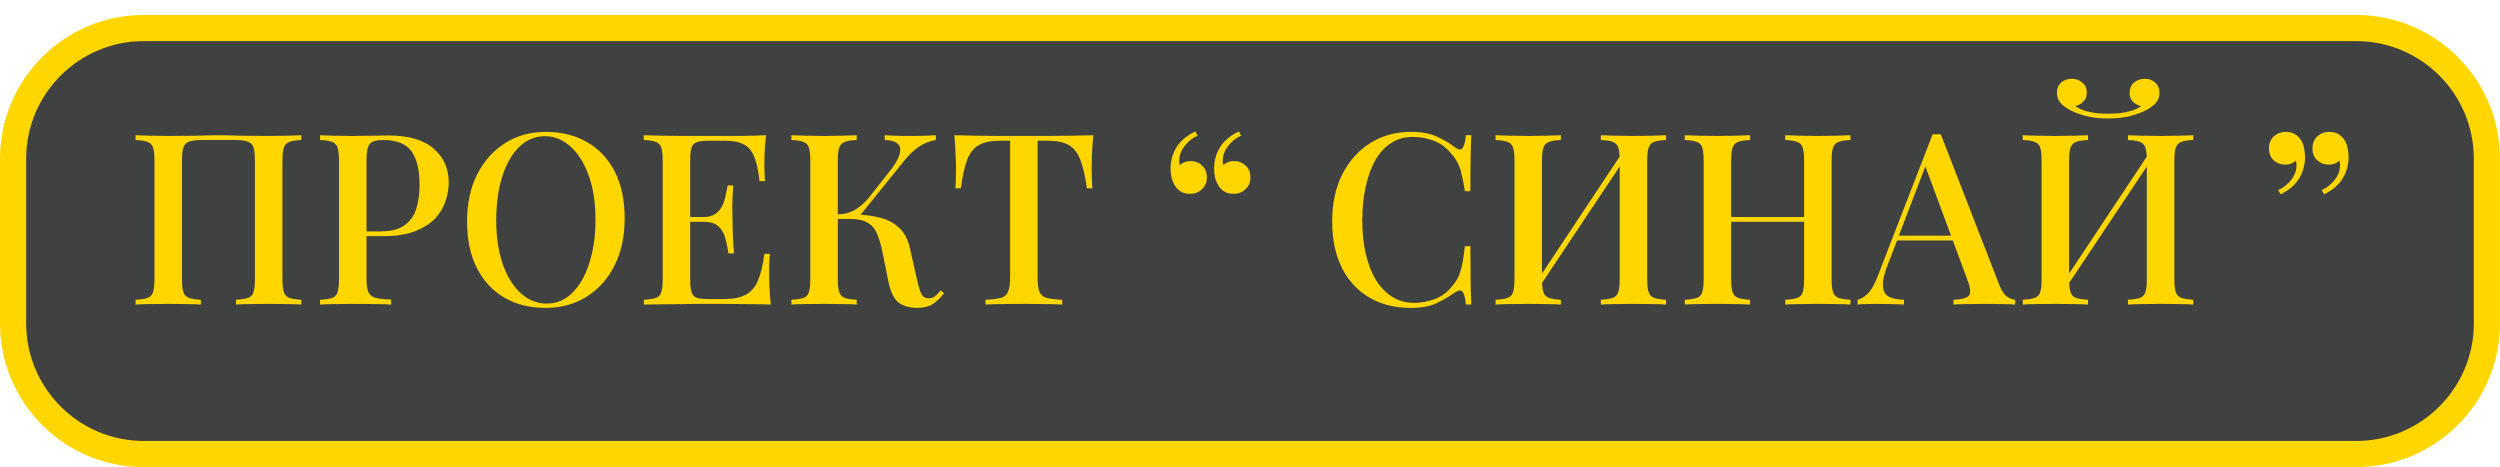
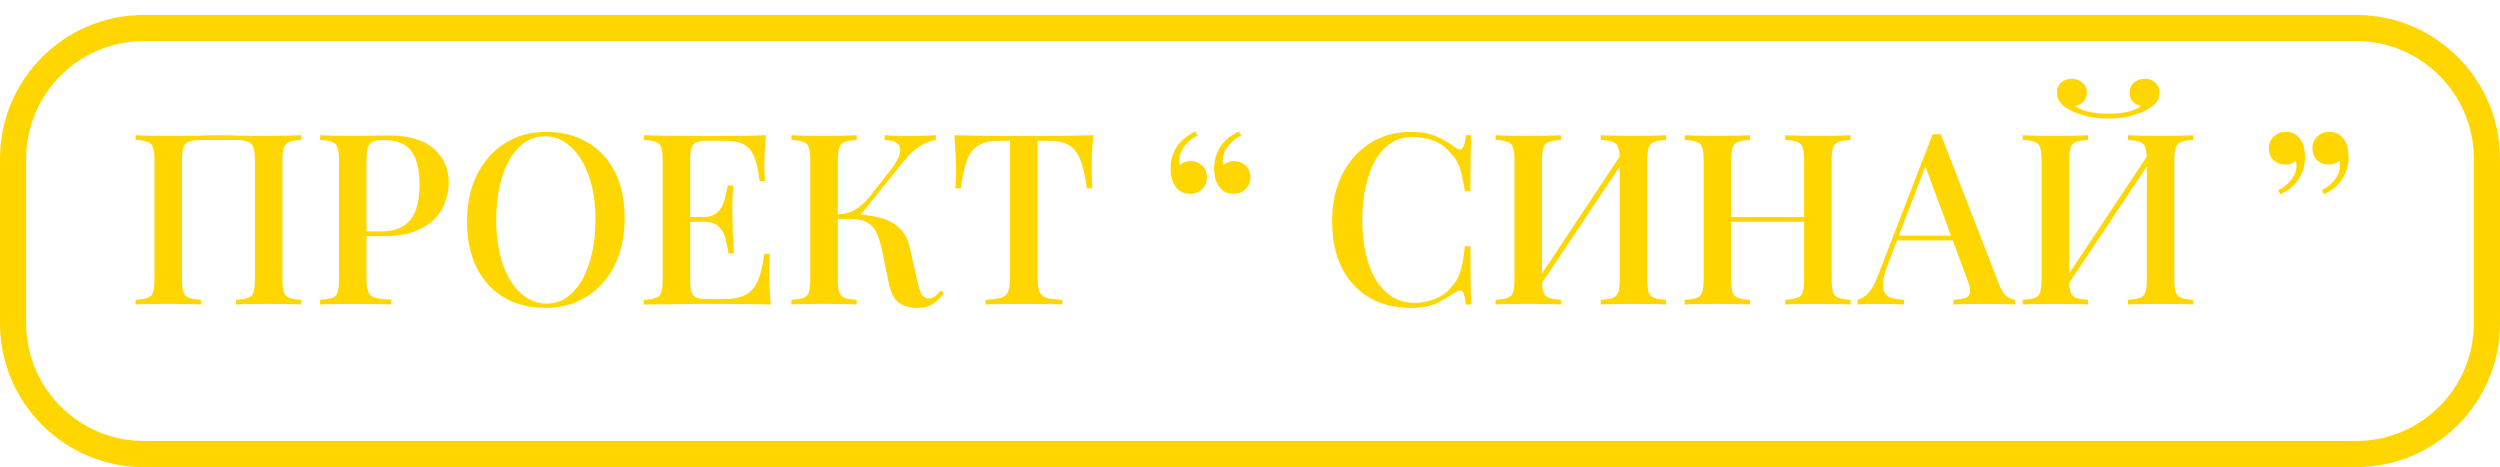
<svg xmlns="http://www.w3.org/2000/svg" width="1338" height="250" viewBox="0 0 1338 250" fill="none">
-   <rect x="7" y="12" width="1324" height="228" rx="70" fill="#404242" />
  <path d="M7 85C7 46.34 38.34 15 77 15H1261C1299.66 15 1331 46.34 1331 85V173C1331 211.66 1299.66 243 1261 243H77C38.34 243 7 211.66 7 173V85Z" stroke="#FFD600" stroke-width="14" />
  <path d="M161.266 72.376V74.936C158.45 75.021 156.317 75.363 154.866 75.96C153.416 76.472 152.434 77.496 151.922 79.032C151.41 80.483 151.154 82.787 151.154 85.944V149.432C151.154 152.504 151.41 154.808 151.922 156.344C152.434 157.88 153.416 158.904 154.866 159.416C156.317 159.928 158.45 160.269 161.266 160.44V163C159.389 162.829 156.872 162.744 153.714 162.744C150.557 162.659 147.186 162.616 143.602 162.616C140.53 162.616 137.373 162.659 134.13 162.744C130.973 162.744 128.37 162.829 126.322 163V160.44C129.138 160.269 131.272 159.928 132.722 159.416C134.258 158.904 135.24 157.88 135.666 156.344C136.178 154.808 136.434 152.504 136.434 149.432V85.944C136.434 82.787 136.178 80.44 135.666 78.904C135.154 77.368 134.13 76.344 132.594 75.832C131.144 75.235 128.968 74.936 126.066 74.936H107.762C104.861 74.936 102.642 75.235 101.106 75.832C99.656 76.344 98.674 77.368 98.162 78.904C97.65 80.44 97.394 82.787 97.394 85.944V149.432C97.394 152.504 97.65 154.808 98.162 156.344C98.674 157.88 99.656 158.904 101.106 159.416C102.557 159.928 104.69 160.269 107.506 160.44V163C105.458 162.829 102.856 162.744 99.698 162.744C96.626 162.659 93.469 162.616 90.226 162.616C86.642 162.616 83.272 162.659 80.114 162.744C77.042 162.744 74.525 162.829 72.562 163V160.44C75.378 160.269 77.512 159.928 78.962 159.416C80.498 158.904 81.48 157.88 81.906 156.344C82.418 154.808 82.674 152.504 82.674 149.432V85.944C82.674 82.787 82.418 80.483 81.906 79.032C81.48 77.496 80.498 76.472 78.962 75.96C77.512 75.363 75.378 75.021 72.562 74.936V72.376C74.525 72.461 77.042 72.547 80.114 72.632C83.272 72.717 86.642 72.76 90.226 72.76C95.261 72.76 100.253 72.717 105.202 72.632C110.152 72.461 114.12 72.376 117.106 72.376C120.093 72.376 124.018 72.461 128.882 72.632C133.746 72.717 138.653 72.76 143.602 72.76C147.186 72.76 150.557 72.717 153.714 72.632C156.872 72.547 159.389 72.461 161.266 72.376ZM171.312 72.376C173.275 72.461 175.792 72.547 178.864 72.632C182.022 72.717 185.136 72.76 188.208 72.76C192.304 72.76 196.187 72.717 199.856 72.632C203.611 72.547 206.256 72.504 207.792 72.504C218.63 72.504 226.736 74.851 232.112 79.544C237.488 84.237 240.176 90.296 240.176 97.72C240.176 100.792 239.622 104.035 238.512 107.448C237.488 110.776 235.654 113.891 233.008 116.792C230.363 119.608 226.779 121.912 222.256 123.704C217.734 125.496 211.974 126.392 204.976 126.392H192.432V123.832H203.696C209.414 123.832 213.766 122.68 216.752 120.376C219.824 118.072 221.872 115.043 222.896 111.288C224.006 107.533 224.56 103.48 224.56 99.128C224.56 91.021 223.11 84.963 220.208 80.952C217.307 76.941 212.272 74.936 205.104 74.936C201.435 74.936 199.003 75.661 197.808 77.112C196.699 78.563 196.144 81.507 196.144 85.944V149.176C196.144 152.333 196.486 154.723 197.168 156.344C197.851 157.88 199.131 158.904 201.008 159.416C202.886 159.928 205.659 160.227 209.328 160.312V163C207.024 162.829 204.038 162.744 200.368 162.744C196.699 162.659 192.902 162.616 188.976 162.616C185.563 162.616 182.278 162.659 179.12 162.744C176.048 162.744 173.446 162.829 171.312 163V160.44C174.214 160.269 176.39 159.928 177.84 159.416C179.291 158.904 180.23 157.88 180.656 156.344C181.168 154.808 181.424 152.504 181.424 149.432V85.944C181.424 82.787 181.168 80.483 180.656 79.032C180.23 77.496 179.248 76.472 177.712 75.96C176.262 75.363 174.128 75.021 171.312 74.936V72.376ZM292.21 70.584C300.573 70.584 307.912 72.419 314.226 76.088C320.626 79.757 325.576 85.048 329.074 91.96C332.573 98.787 334.322 107.107 334.322 116.92C334.322 126.477 332.53 134.84 328.946 142.008C325.362 149.176 320.37 154.765 313.97 158.776C307.57 162.787 300.274 164.792 292.082 164.792C283.634 164.792 276.253 162.957 269.938 159.288C263.624 155.619 258.717 150.328 255.218 143.416C251.72 136.504 249.97 128.184 249.97 118.456C249.97 108.899 251.762 100.536 255.346 93.368C259.016 86.2 264.008 80.611 270.322 76.6C276.637 72.589 283.933 70.584 292.21 70.584ZM291.698 72.888C286.408 72.888 281.8 74.808 277.874 78.648C273.949 82.488 270.92 87.779 268.786 94.52C266.653 101.261 265.586 109.069 265.586 117.944C265.586 126.989 266.781 134.883 269.17 141.624C271.56 148.28 274.802 153.443 278.898 157.112C282.994 160.696 287.56 162.488 292.594 162.488C297.885 162.488 302.45 160.568 306.29 156.728C310.216 152.888 313.245 147.597 315.378 140.856C317.597 134.029 318.706 126.221 318.706 117.432C318.706 108.301 317.469 100.408 314.994 93.752C312.605 87.096 309.362 81.976 305.266 78.392C301.256 74.723 296.733 72.888 291.698 72.888ZM409.97 72.376C409.629 75.619 409.373 78.776 409.202 81.848C409.117 84.835 409.074 87.139 409.074 88.76C409.074 90.381 409.117 91.917 409.202 93.368C409.288 94.819 409.373 96.013 409.458 96.952H406.514C405.917 91.491 404.978 87.181 403.698 84.024C402.504 80.867 400.669 78.648 398.194 77.368C395.805 76.003 392.434 75.32 388.082 75.32H379.25C376.52 75.32 374.429 75.576 372.978 76.088C371.613 76.515 370.674 77.453 370.162 78.904C369.65 80.269 369.394 82.445 369.394 85.432V149.944C369.394 152.845 369.65 155.021 370.162 156.472C370.674 157.923 371.613 158.904 372.978 159.416C374.429 159.843 376.52 160.056 379.25 160.056H387.57C392.434 160.056 396.274 159.288 399.09 157.752C401.992 156.216 404.168 153.699 405.618 150.2C407.154 146.701 408.306 141.923 409.074 135.864H412.018C411.762 138.339 411.634 141.581 411.634 145.592C411.634 147.299 411.677 149.773 411.762 153.016C411.933 156.259 412.189 159.587 412.53 163C408.178 162.829 403.272 162.744 397.81 162.744C392.349 162.659 387.485 162.616 383.218 162.616C381.256 162.616 378.738 162.616 375.666 162.616C372.594 162.616 369.266 162.659 365.682 162.744C362.184 162.744 358.6 162.787 354.93 162.872C351.346 162.872 347.89 162.915 344.562 163V160.44C347.464 160.269 349.64 159.928 351.09 159.416C352.541 158.904 353.48 157.88 353.906 156.344C354.418 154.808 354.674 152.504 354.674 149.432V85.944C354.674 82.787 354.418 80.483 353.906 79.032C353.48 77.496 352.498 76.472 350.962 75.96C349.512 75.363 347.378 75.021 344.562 74.936V72.376C347.89 72.461 351.346 72.547 354.93 72.632C358.6 72.632 362.184 72.675 365.682 72.76C369.266 72.76 372.594 72.76 375.666 72.76C378.738 72.76 381.256 72.76 383.218 72.76C387.144 72.76 391.581 72.76 396.53 72.76C401.565 72.675 406.045 72.547 409.97 72.376ZM388.722 116.152C388.722 116.152 388.722 116.579 388.722 117.432C388.722 118.285 388.722 118.712 388.722 118.712H365.554C365.554 118.712 365.554 118.285 365.554 117.432C365.554 116.579 365.554 116.152 365.554 116.152H388.722ZM392.434 99.256C392.093 104.12 391.922 107.832 391.922 110.392C392.008 112.952 392.05 115.299 392.05 117.432C392.05 119.565 392.093 121.912 392.178 124.472C392.264 127.032 392.477 130.744 392.818 135.608H389.874C389.448 132.792 388.893 130.104 388.21 127.544C387.528 124.899 386.29 122.765 384.498 121.144C382.792 119.523 380.104 118.712 376.434 118.712V116.152C379.165 116.152 381.298 115.597 382.834 114.488C384.456 113.379 385.693 111.928 386.546 110.136C387.4 108.344 387.997 106.509 388.338 104.632C388.765 102.669 389.149 100.877 389.49 99.256H392.434ZM458.506 72.376V74.936C455.69 75.021 453.557 75.363 452.106 75.96C450.656 76.472 449.674 77.496 449.162 79.032C448.65 80.483 448.394 82.787 448.394 85.944V149.432C448.394 152.504 448.65 154.808 449.162 156.344C449.674 157.88 450.656 158.904 452.106 159.416C453.557 159.928 455.69 160.269 458.506 160.44V163C456.458 162.829 453.856 162.744 450.698 162.744C447.626 162.659 444.469 162.616 441.226 162.616C437.642 162.616 434.272 162.659 431.114 162.744C428.042 162.744 425.525 162.829 423.562 163V160.44C426.464 160.269 428.64 159.928 430.09 159.416C431.541 158.904 432.48 157.88 432.906 156.344C433.418 154.808 433.674 152.504 433.674 149.432V85.944C433.674 82.787 433.418 80.483 432.906 79.032C432.48 77.496 431.498 76.472 429.962 75.96C428.512 75.363 426.378 75.021 423.562 74.936V72.376C425.525 72.461 428.042 72.547 431.114 72.632C434.272 72.717 437.642 72.76 441.226 72.76C444.469 72.76 447.626 72.717 450.698 72.632C453.856 72.547 456.458 72.461 458.506 72.376ZM455.69 114.744C460.981 114.744 465.76 115.256 470.026 116.28C474.378 117.219 478.005 119.011 480.906 121.656C483.893 124.216 485.941 128.013 487.05 133.048L490.762 149.56C491.616 153.315 492.426 155.96 493.194 157.496C494.048 158.947 495.37 159.672 497.162 159.672C498.528 159.587 499.637 159.203 500.49 158.52C501.429 157.752 502.41 156.728 503.434 155.448L505.226 156.856C503.434 159.331 501.429 161.293 499.21 162.744C496.992 164.109 494.09 164.792 490.506 164.792C486.922 164.792 483.808 163.896 481.162 162.104C478.602 160.312 476.725 156.6 475.53 150.968L472.074 133.816C471.306 130.317 470.368 127.331 469.258 124.856C468.234 122.381 466.613 120.504 464.394 119.224C462.176 117.859 458.933 117.176 454.666 117.176H445.706V114.744H455.69ZM448.266 117.176V114.744C451.85 114.659 454.965 113.848 457.61 112.312C460.256 110.691 462.688 108.557 464.906 105.912L475.53 92.472C478.517 88.803 480.437 85.688 481.29 83.128C482.144 80.483 481.93 78.477 480.65 77.112C479.37 75.747 476.981 75.021 473.482 74.936V72.376C475.274 72.461 477.066 72.547 478.858 72.632C480.65 72.632 482.442 72.675 484.234 72.76C486.026 72.76 487.818 72.76 489.61 72.76C491.914 72.76 494.005 72.717 495.882 72.632C497.845 72.547 499.509 72.461 500.874 72.376V74.936C498.144 75.363 495.456 76.344 492.81 77.88C490.165 79.416 487.434 81.848 484.618 85.176L458.762 117.176H448.266ZM585.147 72.376C584.806 75.96 584.55 79.459 584.379 82.872C584.294 86.2 584.251 88.76 584.251 90.552C584.251 92.515 584.294 94.392 584.379 96.184C584.465 97.976 584.55 99.512 584.635 100.792H581.691C580.838 94.392 579.686 89.357 578.235 85.688C576.87 82.019 574.865 79.373 572.219 77.752C569.574 76.131 565.777 75.32 560.827 75.32H555.323V148.28C555.323 151.693 555.622 154.253 556.219 155.96C556.902 157.667 558.182 158.819 560.059 159.416C562.022 159.928 564.838 160.269 568.507 160.44V163C566.118 162.829 563.046 162.744 559.291 162.744C555.537 162.659 551.697 162.616 547.771 162.616C543.675 162.616 539.793 162.659 536.123 162.744C532.539 162.744 529.638 162.829 527.419 163V160.44C531.089 160.269 533.862 159.928 535.739 159.416C537.617 158.819 538.897 157.667 539.579 155.96C540.262 154.253 540.603 151.693 540.603 148.28V75.32H534.971C530.193 75.32 526.438 76.131 523.707 77.752C520.977 79.373 518.929 82.019 517.563 85.688C516.198 89.357 515.089 94.392 514.235 100.792H511.291C511.462 99.512 511.547 97.976 511.547 96.184C511.633 94.392 511.675 92.515 511.675 90.552C511.675 88.76 511.59 86.2 511.419 82.872C511.334 79.459 511.121 75.96 510.779 72.376C514.449 72.461 518.459 72.547 522.811 72.632C527.163 72.717 531.558 72.76 535.995 72.76C540.433 72.76 544.443 72.76 548.027 72.76C551.611 72.76 555.579 72.76 559.931 72.76C564.283 72.76 568.678 72.717 573.115 72.632C577.553 72.547 581.563 72.461 585.147 72.376ZM636.969 103.736C635.007 103.736 633.385 103.352 632.105 102.584C630.825 101.816 629.759 100.792 628.905 99.512C628.052 98.147 627.412 96.611 626.985 94.904C626.644 93.197 626.473 91.661 626.473 90.296C626.473 86.115 627.54 82.275 629.673 78.776C631.892 75.277 635.263 72.461 639.785 70.328L640.937 72.632C638.377 73.741 636.159 75.448 634.281 77.752C632.404 80.056 631.38 82.403 631.209 84.792C631.039 86.072 631.124 87.267 631.465 88.376C633.001 86.925 634.879 86.2 637.097 86.2C639.572 86.2 641.663 87.011 643.369 88.632C645.076 90.168 645.929 92.301 645.929 95.032C645.929 97.592 645.033 99.683 643.241 101.304C641.535 102.925 639.444 103.736 636.969 103.736ZM660.265 103.736C658.303 103.736 656.681 103.352 655.401 102.584C654.121 101.816 653.055 100.792 652.201 99.512C651.348 98.147 650.708 96.611 650.281 94.904C649.94 93.197 649.769 91.661 649.769 90.296C649.769 86.115 650.836 82.275 652.969 78.776C655.188 75.277 658.559 72.461 663.081 70.328L664.233 72.632C661.673 73.741 659.455 75.448 657.577 77.752C655.7 80.056 654.676 82.403 654.505 84.792C654.335 86.072 654.42 87.267 654.761 88.376C656.297 86.925 658.175 86.2 660.393 86.2C662.868 86.2 664.959 87.011 666.665 88.632C668.372 90.168 669.225 92.301 669.225 95.032C669.225 97.592 668.329 99.683 666.537 101.304C664.831 102.925 662.74 103.736 660.265 103.736ZM755.21 70.584C760.842 70.584 765.45 71.437 769.034 73.144C772.704 74.765 775.946 76.685 778.762 78.904C780.469 80.184 781.749 80.355 782.602 79.416C783.541 78.392 784.181 76.045 784.522 72.376H787.466C787.296 75.619 787.168 79.544 787.082 84.152C786.997 88.675 786.954 94.733 786.954 102.328H784.01C783.413 98.573 782.816 95.501 782.218 93.112C781.706 90.723 780.981 88.675 780.042 86.968C779.189 85.261 777.994 83.597 776.458 81.976C773.984 78.904 770.954 76.685 767.37 75.32C763.786 73.955 759.989 73.272 755.978 73.272C751.626 73.272 747.786 74.381 744.458 76.6C741.13 78.733 738.314 81.805 736.01 85.816C733.792 89.827 732.085 94.563 730.89 100.024C729.696 105.485 729.098 111.459 729.098 117.944C729.098 124.6 729.738 130.659 731.018 136.12C732.298 141.496 734.133 146.147 736.522 150.072C738.997 153.912 741.941 156.899 745.354 159.032C748.853 161.08 752.736 162.104 757.002 162.104C760.501 162.104 764.128 161.421 767.882 160.056C771.637 158.605 774.624 156.429 776.842 153.528C779.232 150.968 780.853 148.109 781.706 144.952C782.645 141.709 783.413 137.315 784.01 131.768H786.954C786.954 139.619 786.997 145.976 787.082 150.84C787.168 155.619 787.296 159.672 787.466 163H784.522C784.181 159.331 783.584 157.027 782.73 156.088C781.962 155.149 780.64 155.277 778.762 156.472C775.605 158.691 772.234 160.653 768.65 162.36C765.152 163.981 760.629 164.792 755.082 164.792C746.634 164.792 739.253 162.957 732.938 159.288C726.624 155.619 721.717 150.328 718.218 143.416C714.72 136.504 712.97 128.184 712.97 118.456C712.97 108.899 714.762 100.536 718.346 93.368C722.016 86.2 727.008 80.611 733.322 76.6C739.637 72.589 746.933 70.584 755.21 70.584ZM835.381 72.376V74.936C832.565 75.021 830.432 75.363 828.981 75.96C827.531 76.472 826.549 77.496 826.037 79.032C825.525 80.483 825.269 82.787 825.269 85.944V149.432C825.269 152.504 825.525 154.808 826.037 156.344C826.549 157.88 827.531 158.904 828.981 159.416C830.432 159.928 832.565 160.269 835.381 160.44V163C833.333 162.829 830.731 162.744 827.573 162.744C824.501 162.659 821.344 162.616 818.101 162.616C814.517 162.616 811.147 162.659 807.989 162.744C804.917 162.744 802.4 162.829 800.437 163V160.44C803.253 160.269 805.387 159.928 806.837 159.416C808.373 158.904 809.355 157.88 809.781 156.344C810.293 154.808 810.549 152.504 810.549 149.432V85.944C810.549 82.787 810.293 80.483 809.781 79.032C809.355 77.496 808.373 76.472 806.837 75.96C805.387 75.363 803.253 75.021 800.437 74.936V72.376C802.4 72.461 804.917 72.547 807.989 72.632C811.147 72.717 814.517 72.76 818.101 72.76C821.344 72.76 824.501 72.717 827.573 72.632C830.731 72.547 833.333 72.461 835.381 72.376ZM869.173 80.312C869.173 80.312 869.131 80.781 869.045 81.72C869.045 82.573 869.045 83.469 869.045 84.408C869.045 85.347 869.045 85.816 869.045 85.816L820.661 158.392L820.533 153.528L869.173 80.312ZM891.701 72.376V74.936C888.885 75.021 886.752 75.363 885.301 75.96C883.851 76.472 882.869 77.496 882.357 79.032C881.845 80.483 881.589 82.787 881.589 85.944V149.432C881.589 152.504 881.845 154.808 882.357 156.344C882.869 157.88 883.851 158.904 885.301 159.416C886.752 159.928 888.885 160.269 891.701 160.44V163C889.824 162.829 887.307 162.744 884.149 162.744C880.992 162.659 877.621 162.616 874.037 162.616C870.965 162.616 867.808 162.659 864.565 162.744C861.408 162.744 858.805 162.829 856.757 163V160.44C859.573 160.269 861.707 159.928 863.157 159.416C864.608 158.904 865.589 157.88 866.101 156.344C866.613 154.808 866.869 152.504 866.869 149.432V85.944C866.869 82.787 866.613 80.483 866.101 79.032C865.589 77.496 864.608 76.472 863.157 75.96C861.707 75.363 859.573 75.021 856.757 74.936V72.376C858.805 72.461 861.408 72.547 864.565 72.632C867.808 72.717 870.965 72.76 874.037 72.76C877.621 72.76 880.992 72.717 884.149 72.632C887.307 72.547 889.824 72.461 891.701 72.376ZM955.447 163V160.44C958.349 160.269 960.525 159.928 961.975 159.416C963.426 158.904 964.365 157.88 964.791 156.344C965.303 154.808 965.559 152.504 965.559 149.432V85.944C965.559 82.787 965.303 80.483 964.791 79.032C964.365 77.496 963.383 76.472 961.847 75.96C960.397 75.363 958.263 75.021 955.447 74.936V72.376C957.581 72.461 960.226 72.547 963.383 72.632C966.626 72.717 969.826 72.76 972.983 72.76C976.567 72.76 979.895 72.717 982.967 72.632C986.039 72.547 988.514 72.461 990.391 72.376V74.936C987.575 75.021 985.442 75.363 983.991 75.96C982.541 76.472 981.559 77.496 981.047 79.032C980.535 80.483 980.279 82.787 980.279 85.944V149.432C980.279 152.504 980.535 154.808 981.047 156.344C981.559 157.88 982.541 158.904 983.991 159.416C985.442 159.928 987.575 160.269 990.391 160.44V163C988.514 162.829 986.039 162.744 982.967 162.744C979.895 162.659 976.567 162.616 972.983 162.616C969.826 162.616 966.626 162.659 963.383 162.744C960.226 162.744 957.581 162.829 955.447 163ZM901.687 163V160.44C904.589 160.269 906.765 159.928 908.215 159.416C909.666 158.904 910.605 157.88 911.031 156.344C911.543 154.808 911.799 152.504 911.799 149.432V85.944C911.799 82.787 911.543 80.483 911.031 79.032C910.605 77.496 909.623 76.472 908.087 75.96C906.637 75.363 904.503 75.021 901.687 74.936V72.376C903.65 72.461 906.167 72.547 909.239 72.632C912.397 72.717 915.767 72.76 919.351 72.76C922.594 72.76 925.751 72.717 928.823 72.632C931.981 72.547 934.583 72.461 936.631 72.376V74.936C933.815 75.021 931.682 75.363 930.231 75.96C928.781 76.472 927.799 77.496 927.287 79.032C926.775 80.483 926.519 82.787 926.519 85.944V149.432C926.519 152.504 926.775 154.808 927.287 156.344C927.799 157.88 928.781 158.904 930.231 159.416C931.682 159.928 933.815 160.269 936.631 160.44V163C934.583 162.829 931.981 162.744 928.823 162.744C925.751 162.659 922.594 162.616 919.351 162.616C915.767 162.616 912.397 162.659 909.239 162.744C906.167 162.744 903.65 162.829 901.687 163ZM920.759 118.712V116.152H971.319V118.712H920.759ZM1038.71 71.864L1069.94 152.248C1071.14 155.405 1072.5 157.539 1074.04 158.648C1075.66 159.757 1077.15 160.355 1078.52 160.44V163C1076.47 162.829 1074.04 162.744 1071.22 162.744C1068.49 162.659 1065.72 162.616 1062.9 162.616C1059.32 162.616 1055.99 162.659 1052.92 162.744C1049.85 162.744 1047.37 162.829 1045.49 163V160.44C1049.85 160.269 1052.58 159.544 1053.69 158.264C1054.88 156.899 1054.62 154.04 1052.92 149.688L1029.88 87.48L1031.93 85.176L1010.68 140.728C1009.14 144.568 1008.2 147.768 1007.86 150.328C1007.61 152.888 1007.82 154.893 1008.5 156.344C1009.27 157.795 1010.55 158.819 1012.34 159.416C1014.13 160.013 1016.35 160.355 1019 160.44V163C1016.44 162.829 1013.83 162.744 1011.19 162.744C1008.63 162.659 1006.2 162.616 1003.89 162.616C1001.85 162.616 1000.01 162.659 998.389 162.744C996.853 162.744 995.445 162.829 994.165 163V160.44C995.957 160.013 997.749 158.947 999.541 157.24C1001.33 155.533 1003.04 152.632 1004.66 148.536L1034.36 71.864C1035.04 71.864 1035.77 71.864 1036.53 71.864C1037.3 71.864 1038.03 71.864 1038.71 71.864ZM1052.15 126.136V128.696H1014.01L1015.29 126.136H1052.15ZM1117.51 72.376V74.936C1114.69 75.021 1112.56 75.363 1111.11 75.96C1109.66 76.472 1108.67 77.496 1108.16 79.032C1107.65 80.483 1107.39 82.787 1107.39 85.944V149.432C1107.39 152.504 1107.65 154.808 1108.16 156.344C1108.67 157.88 1109.66 158.904 1111.11 159.416C1112.56 159.928 1114.69 160.269 1117.51 160.44V163C1115.46 162.829 1112.86 162.744 1109.7 162.744C1106.63 162.659 1103.47 162.616 1100.23 162.616C1096.64 162.616 1093.27 162.659 1090.11 162.744C1087.04 162.744 1084.52 162.829 1082.56 163V160.44C1085.38 160.269 1087.51 159.928 1088.96 159.416C1090.5 158.904 1091.48 157.88 1091.91 156.344C1092.42 154.808 1092.67 152.504 1092.67 149.432V85.944C1092.67 82.787 1092.42 80.483 1091.91 79.032C1091.48 77.496 1090.5 76.472 1088.96 75.96C1087.51 75.363 1085.38 75.021 1082.56 74.936V72.376C1084.52 72.461 1087.04 72.547 1090.11 72.632C1093.27 72.717 1096.64 72.76 1100.23 72.76C1103.47 72.76 1106.63 72.717 1109.7 72.632C1112.86 72.547 1115.46 72.461 1117.51 72.376ZM1151.3 80.312C1151.3 80.312 1151.26 80.781 1151.17 81.72C1151.17 82.573 1151.17 83.469 1151.17 84.408C1151.17 85.347 1151.17 85.816 1151.17 85.816L1102.79 158.392L1102.66 153.528L1151.3 80.312ZM1173.83 72.376V74.936C1171.01 75.021 1168.88 75.363 1167.43 75.96C1165.98 76.472 1164.99 77.496 1164.48 79.032C1163.97 80.483 1163.71 82.787 1163.71 85.944V149.432C1163.71 152.504 1163.97 154.808 1164.48 156.344C1164.99 157.88 1165.98 158.904 1167.43 159.416C1168.88 159.928 1171.01 160.269 1173.83 160.44V163C1171.95 162.829 1169.43 162.744 1166.27 162.744C1163.12 162.659 1159.75 162.616 1156.16 162.616C1153.09 162.616 1149.93 162.659 1146.69 162.744C1143.53 162.744 1140.93 162.829 1138.88 163V160.44C1141.7 160.269 1143.83 159.928 1145.28 159.416C1146.73 158.904 1147.71 157.88 1148.23 156.344C1148.74 154.808 1148.99 152.504 1148.99 149.432V85.944C1148.99 82.787 1148.74 80.483 1148.23 79.032C1147.71 77.496 1146.73 76.472 1145.28 75.96C1143.83 75.363 1141.7 75.021 1138.88 74.936V72.376C1140.93 72.461 1143.53 72.547 1146.69 72.632C1149.93 72.717 1153.09 72.76 1156.16 72.76C1159.75 72.76 1163.12 72.717 1166.27 72.632C1169.43 72.547 1171.95 72.461 1173.83 72.376ZM1147.84 42.168C1150.15 42.168 1152.02 42.851 1153.47 44.216C1155.01 45.581 1155.78 47.416 1155.78 49.72C1155.78 51.597 1155.22 53.261 1154.11 54.712C1153 56.077 1151.34 57.4 1149.12 58.68C1146.82 59.96 1143.92 61.069 1140.42 62.008C1136.92 62.947 1132.87 63.416 1128.26 63.416C1123.65 63.416 1119.6 62.947 1116.1 62.008C1112.6 61.069 1109.74 59.96 1107.52 58.68C1105.3 57.485 1103.64 56.163 1102.53 54.712C1101.42 53.261 1100.87 51.597 1100.87 49.72C1100.87 47.416 1101.59 45.581 1103.04 44.216C1104.58 42.851 1106.5 42.168 1108.8 42.168C1111.02 42.168 1112.9 42.851 1114.43 44.216C1116.06 45.496 1116.87 47.331 1116.87 49.72C1116.87 51.597 1116.27 53.133 1115.07 54.328C1113.96 55.523 1112.51 56.333 1110.72 56.76C1112.17 57.784 1113.92 58.637 1115.97 59.32C1118.02 59.917 1120.15 60.344 1122.37 60.6C1124.59 60.771 1126.55 60.856 1128.26 60.856C1130.05 60.856 1132.06 60.771 1134.27 60.6C1136.49 60.344 1138.63 59.917 1140.67 59.32C1142.81 58.637 1144.56 57.784 1145.92 56.76C1144.04 56.333 1142.55 55.523 1141.44 54.328C1140.33 53.133 1139.78 51.597 1139.78 49.72C1139.78 47.331 1140.55 45.496 1142.08 44.216C1143.7 42.851 1145.62 42.168 1147.84 42.168ZM1246.6 70.584C1248.56 70.584 1250.18 70.968 1251.46 71.736C1252.74 72.504 1253.81 73.528 1254.66 74.808C1255.6 76.173 1256.2 77.709 1256.45 79.416C1256.8 81.123 1256.97 82.659 1256.97 84.024C1256.97 88.205 1255.9 92.045 1253.77 95.544C1251.63 99.043 1248.3 101.859 1243.78 103.992L1242.63 101.688C1245.19 100.579 1247.41 98.872 1249.29 96.568C1251.16 94.264 1252.19 91.917 1252.36 89.528C1252.44 88.248 1252.36 87.053 1252.1 85.944C1250.57 87.395 1248.69 88.12 1246.47 88.12C1244 88.12 1241.9 87.352 1240.2 85.816C1238.49 84.28 1237.64 82.147 1237.64 79.416C1237.64 76.771 1238.49 74.637 1240.2 73.016C1241.99 71.395 1244.12 70.584 1246.6 70.584ZM1223.3 70.584C1225.26 70.584 1226.89 70.968 1228.17 71.736C1229.45 72.504 1230.51 73.528 1231.37 74.808C1232.3 76.173 1232.9 77.709 1233.16 79.416C1233.5 81.123 1233.67 82.659 1233.67 84.024C1233.67 88.205 1232.6 92.045 1230.47 95.544C1228.34 99.043 1225.01 101.859 1220.49 103.992L1219.33 101.688C1221.89 100.579 1224.11 98.872 1225.99 96.568C1227.87 94.264 1228.89 91.917 1229.06 89.528C1229.15 88.248 1229.06 87.053 1228.81 85.944C1227.27 87.395 1225.39 88.12 1223.17 88.12C1220.7 88.12 1218.61 87.352 1216.9 85.816C1215.2 84.28 1214.34 82.147 1214.34 79.416C1214.34 76.771 1215.2 74.637 1216.9 73.016C1218.69 71.395 1220.83 70.584 1223.3 70.584Z" fill="#FFD600" />
</svg>